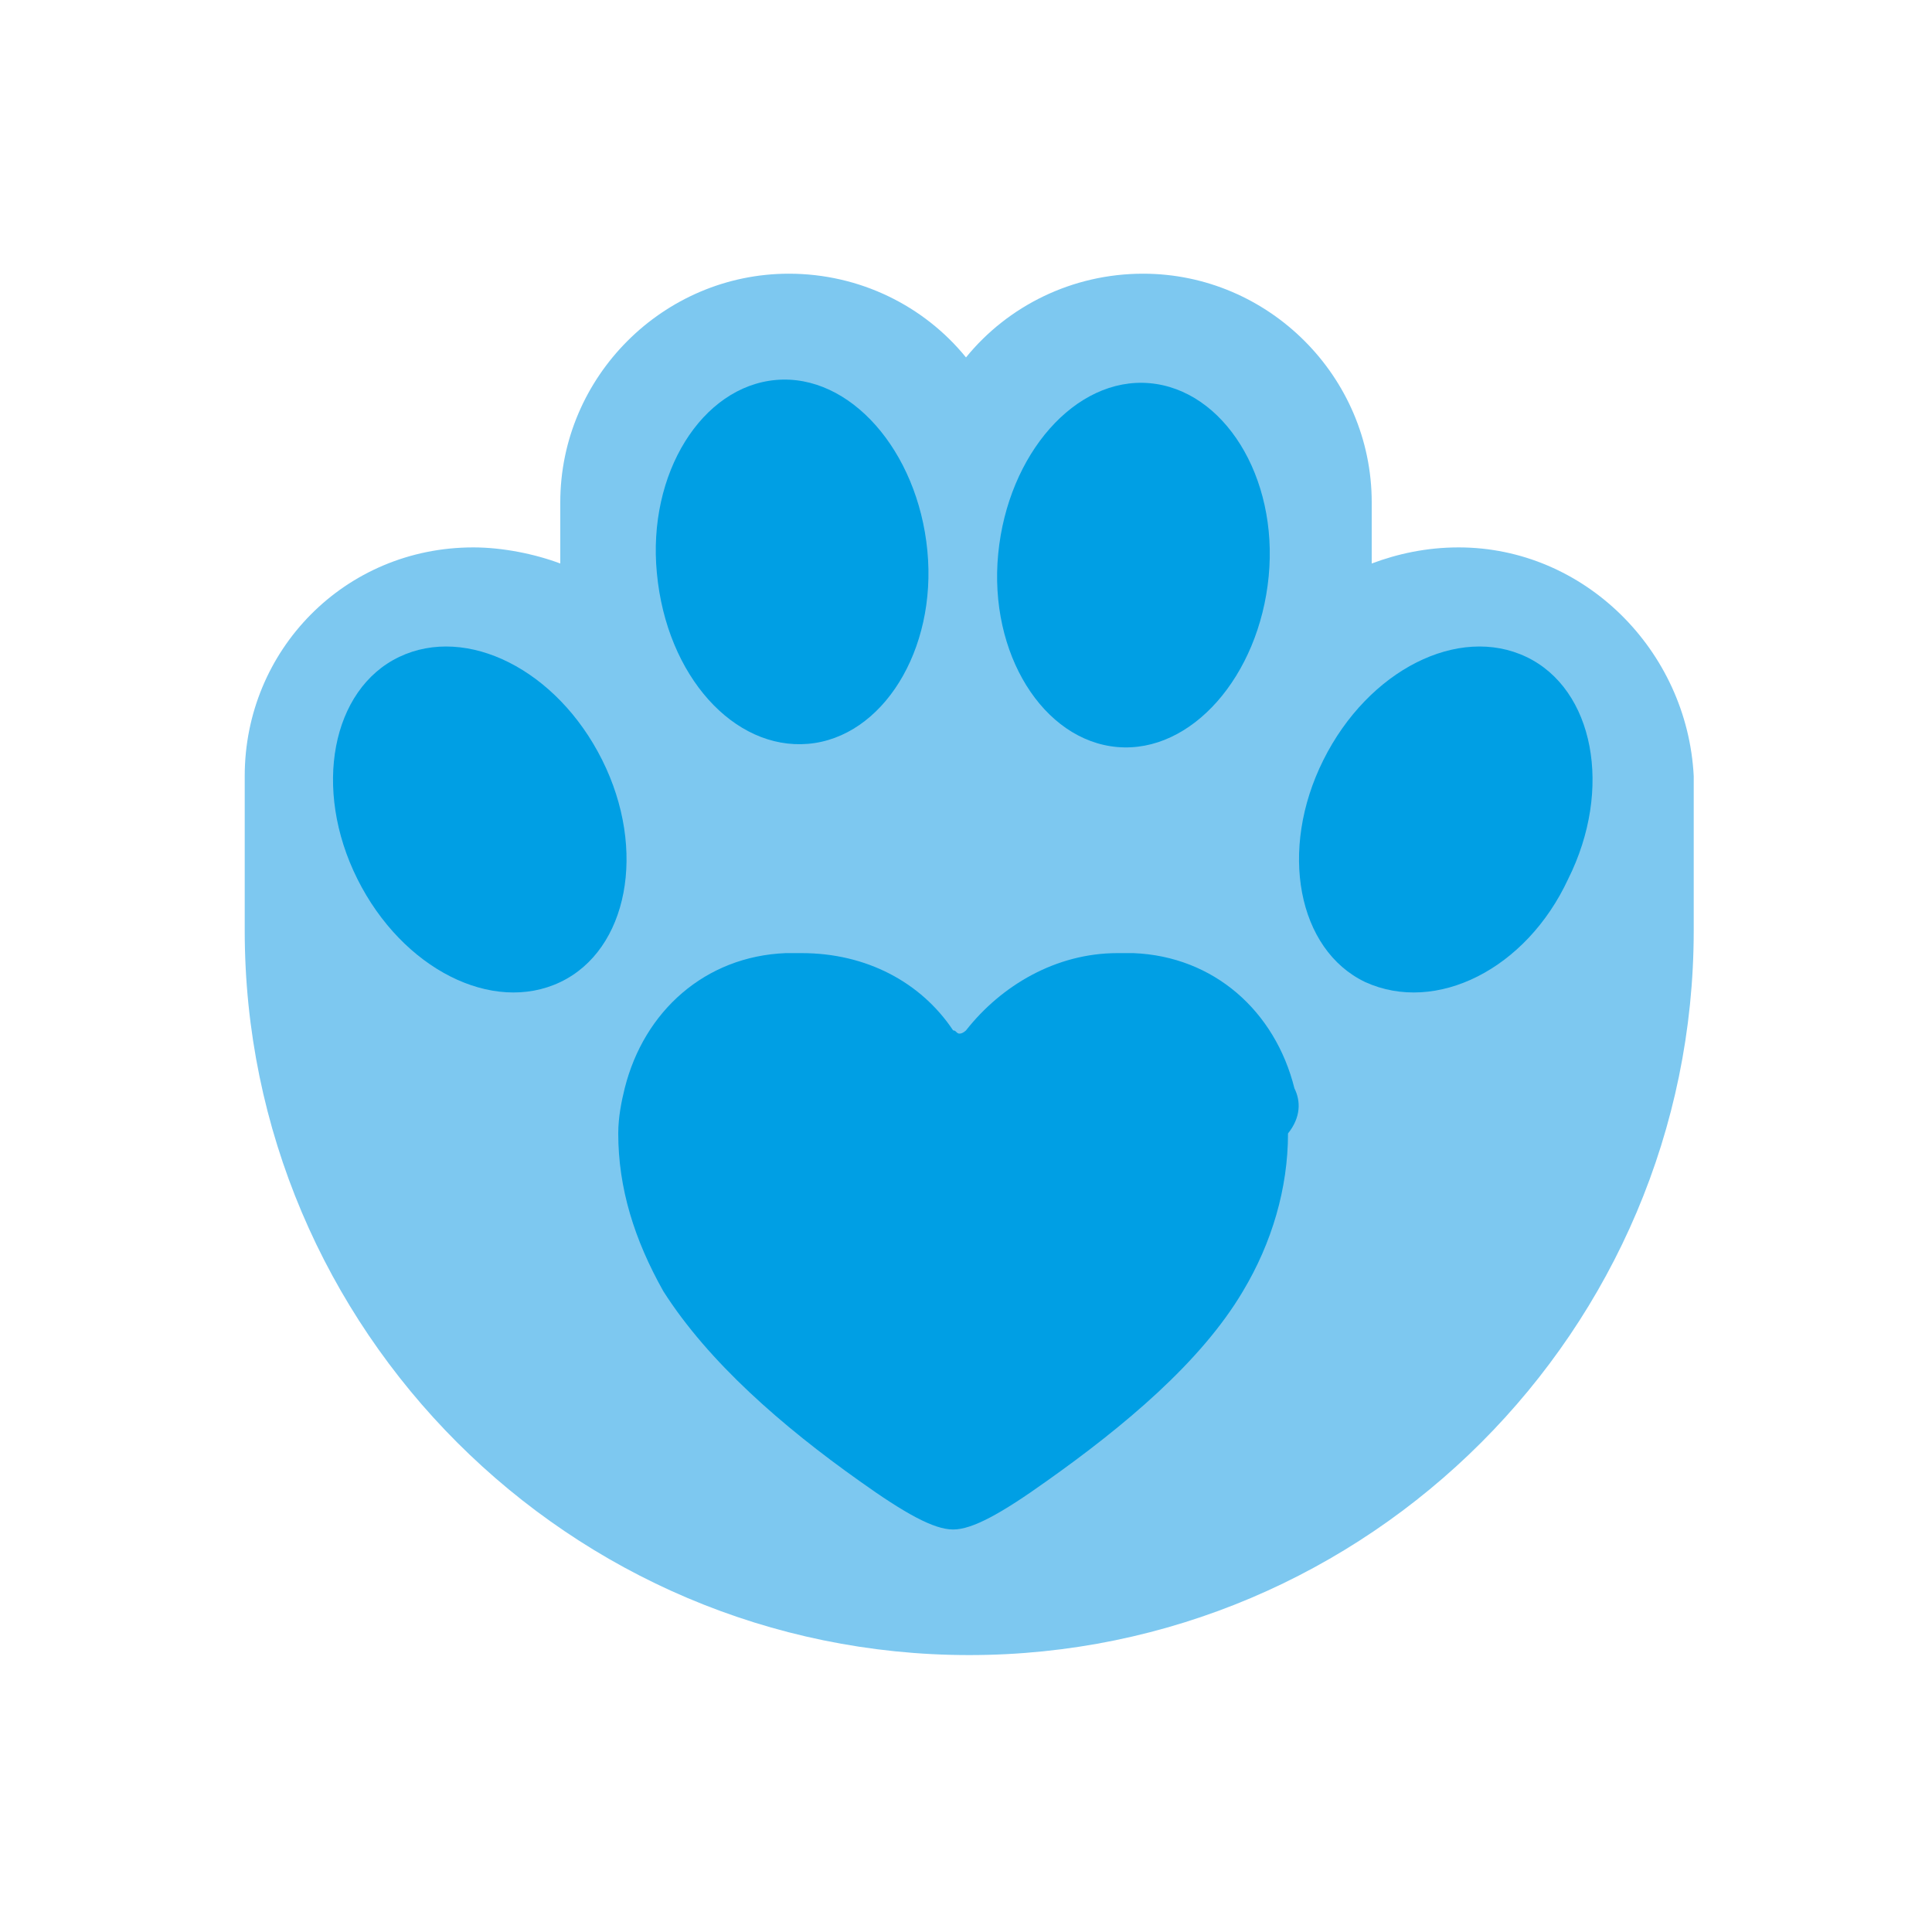
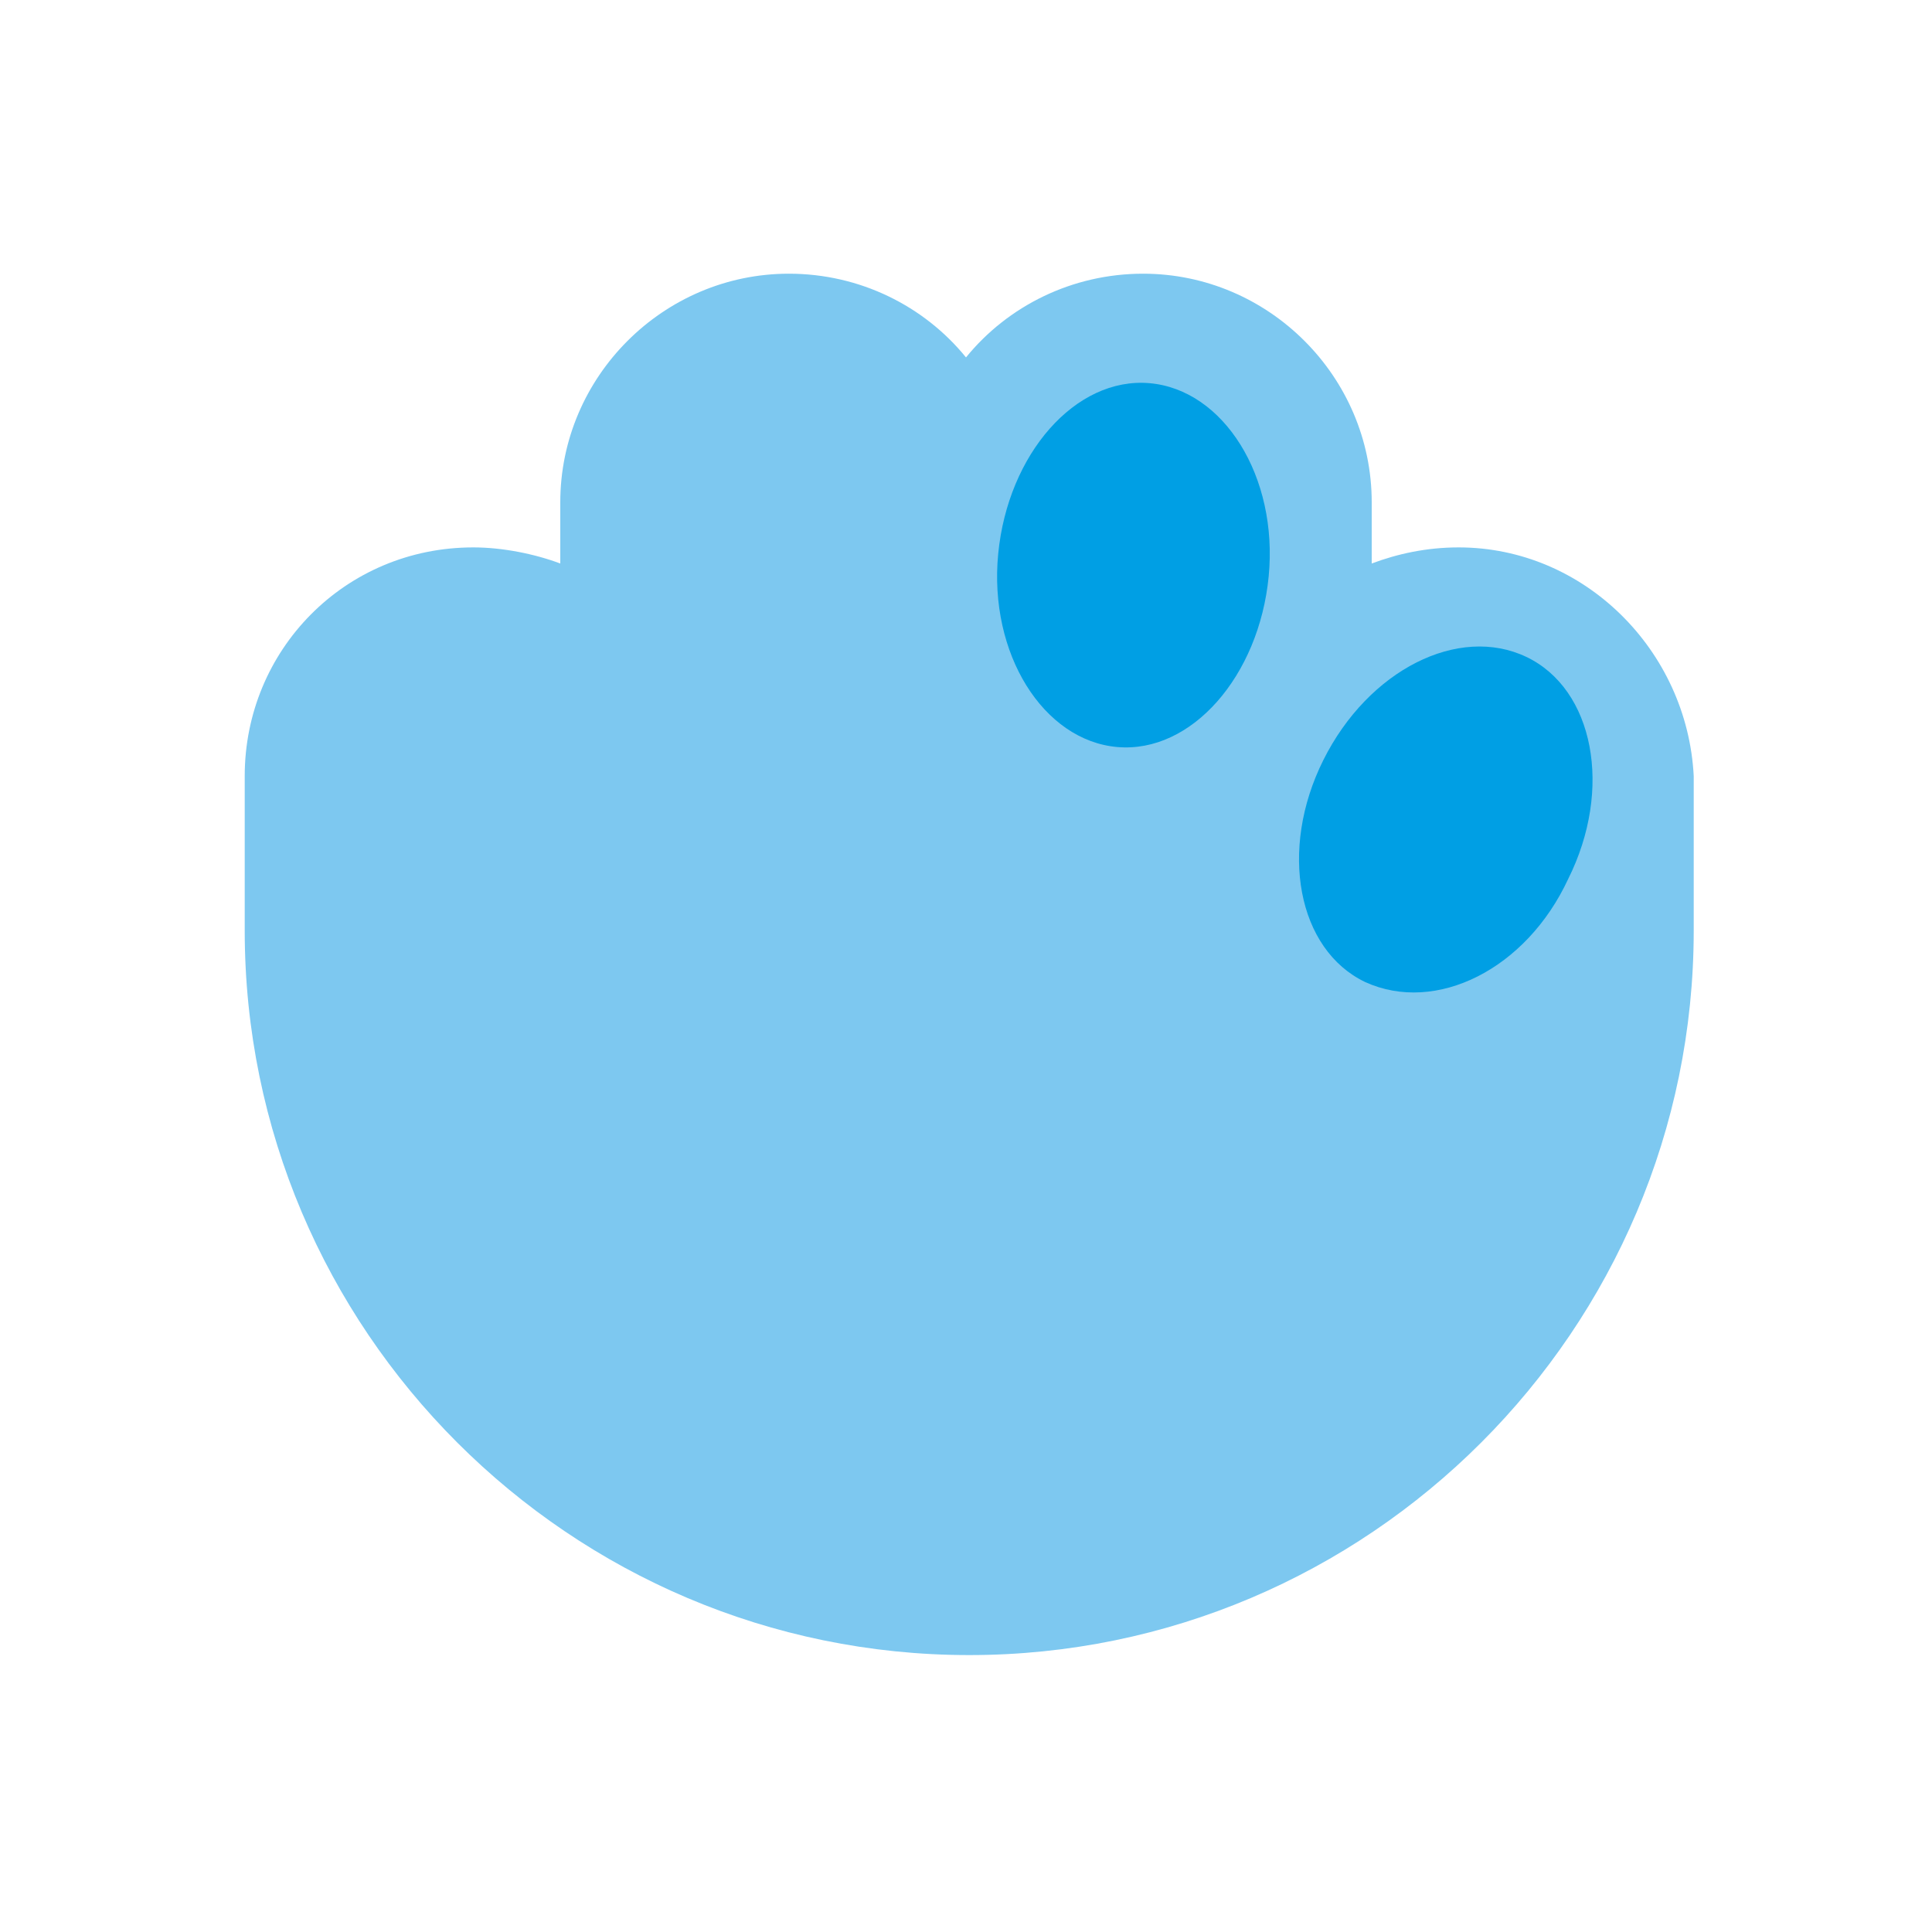
<svg xmlns="http://www.w3.org/2000/svg" version="1.1" id="Lager_1" x="0px" y="0px" viewBox="0 0 60 60" style="enable-background:new 0 0 60 60;" xml:space="preserve">
  <style type="text/css">
	.st0{fill:#7DC8F0;}
	.st1{fill:#009FE4;}
</style>
  <g>
    <g>
      <path class="st0" d="M45.3,17c-1,0-1.9,0.2-2.7,0.5v-1.9c0-3.9-3.2-7.1-7.1-7.1c-2.2,0-4.2,1-5.5,2.6c-1.3-1.6-3.3-2.6-5.5-2.6    c-3.9,0-7.1,3.2-7.1,7.1v1.9c-0.8-0.3-1.8-0.5-2.7-0.5c-4,0-7.1,3.2-7.1,7.1v4.8c0,12.4,10.1,22.5,22.5,22.5s22.5-10.1,22.5-22.5    v-4.8C52.4,20.2,49.2,17,45.3,17L45.3,17z" />
-       <path class="st1" d="M48.7,27.3c1.4-2.8,0.8-5.9-1.3-6.9c-2.1-1-4.9,0.4-6.3,3.2c-1.4,2.8-0.8,5.9,1.3,6.9    C44.6,31.5,47.4,30.1,48.7,27.3z" />
-       <path class="st1" d="M17.4,30.5c2.1-1,2.7-4.1,1.3-6.9c-1.4-2.8-4.2-4.2-6.3-3.2c-2.1,1-2.7,4.1-1.3,6.9    C12.5,30.1,15.3,31.5,17.4,30.5z" />
+       <path class="st1" d="M48.7,27.3c1.4-2.8,0.8-5.9-1.3-6.9c-2.1-1-4.9,0.4-6.3,3.2c-1.4,2.8-0.8,5.9,1.3,6.9    C44.6,31.5,47.4,30.1,48.7,27.3" />
      <path class="st1" d="M39.4,17.9c0.3-3.1-1.4-5.8-3.7-6c-2.3-0.2-4.4,2.2-4.7,5.3s1.4,5.8,3.7,6S39.1,21,39.4,17.9z" />
-       <path class="st1" d="M25.1,23.1c2.3-0.2,4-2.9,3.7-6c-0.3-3.1-2.4-5.5-4.7-5.3c-2.3,0.2-4,2.9-3.7,6C20.7,21,22.8,23.3,25.1,23.1z    " />
-       <path class="st1" d="M40.2,33.8L40.2,33.8c-0.6-2.4-2.5-4.1-5-4.2c-0.2,0-0.3,0-0.5,0c-1.9,0-3.6,1-4.7,2.4c0,0-0.1,0.1-0.2,0.1    s-0.1-0.1-0.2-0.1c-1-1.5-2.7-2.4-4.7-2.4c-0.2,0-0.3,0-0.5,0c-2.5,0.1-4.4,1.8-5,4.2v0c-0.1,0.4-0.2,0.9-0.2,1.4    c0,1.7,0.5,3.3,1.4,4.9c1.4,2.2,3.7,4.2,6.1,5.9c1.4,1,2.3,1.5,2.9,1.5s1.5-0.5,2.9-1.5c2.4-1.7,4.8-3.7,6.1-5.9    c0.9-1.5,1.4-3.2,1.4-4.9C40.4,34.7,40.4,34.2,40.2,33.8z" />
    </g>
  </g>
</svg>